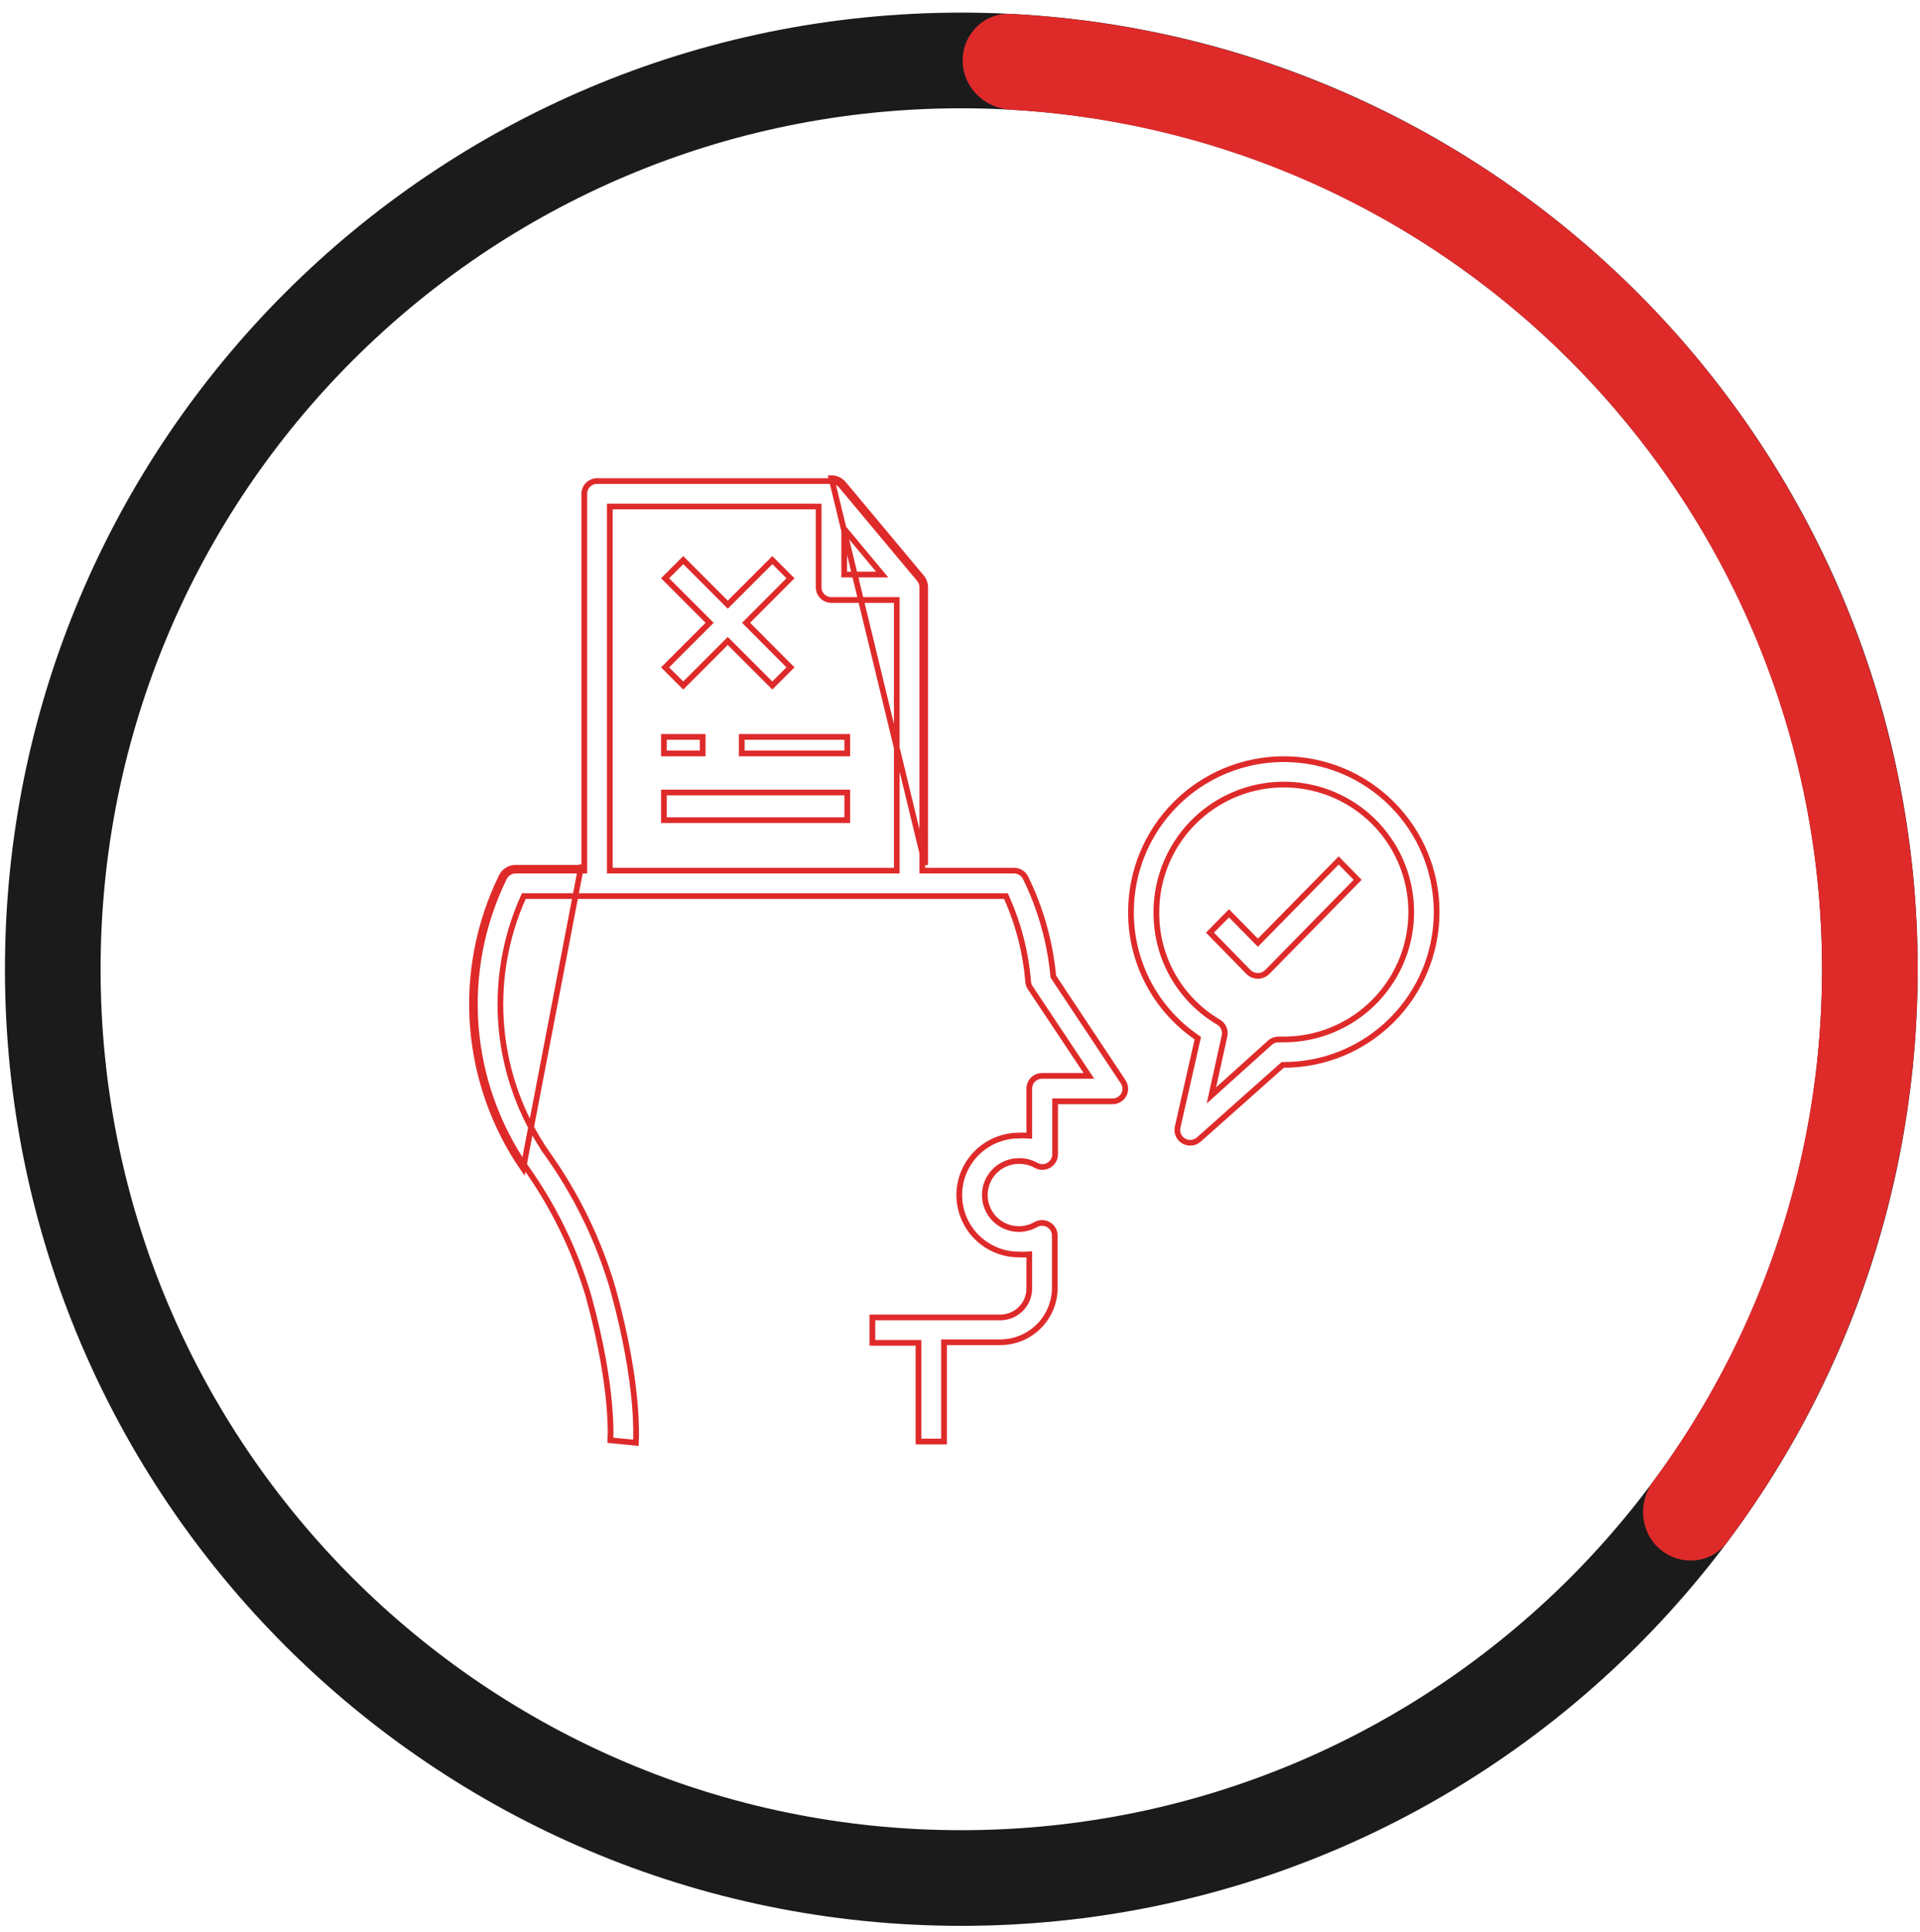
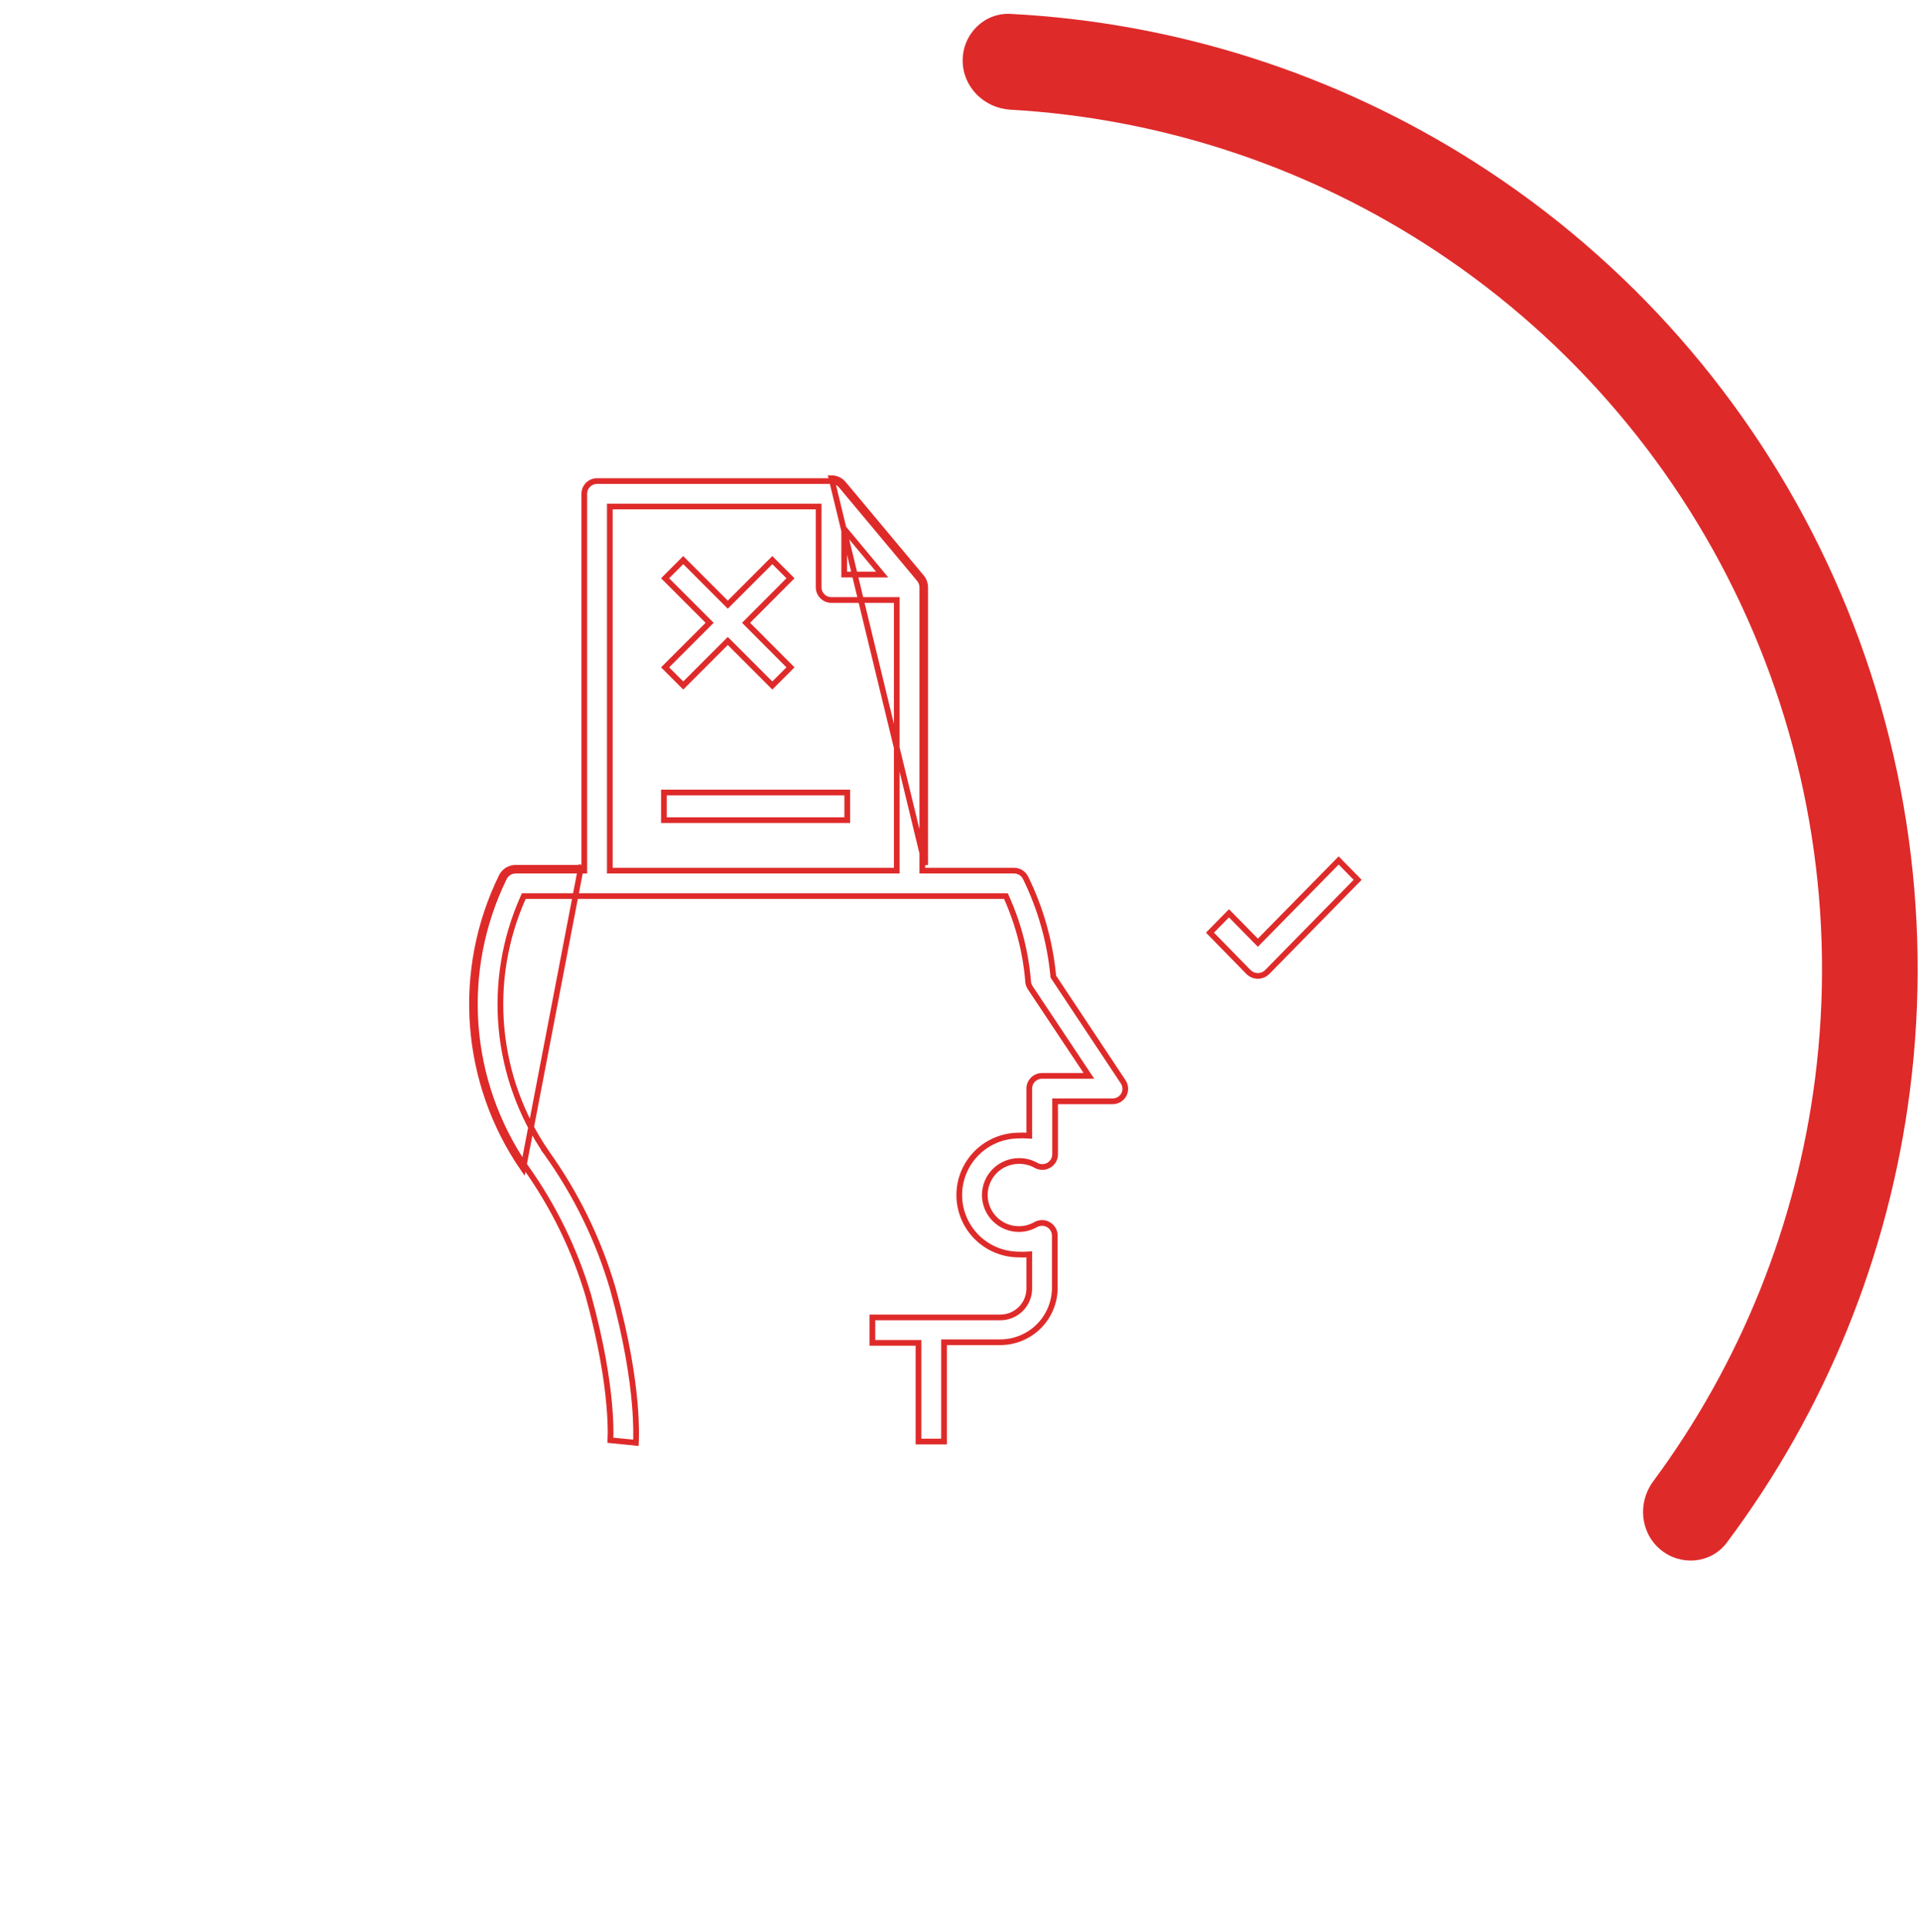
<svg xmlns="http://www.w3.org/2000/svg" width="168" height="169" viewBox="0 0 168 169" fill="none">
-   <path d="M167.798 84.787C167.798 131.004 130.332 168.47 84.115 168.47C37.899 168.47 0.433 131.004 0.433 84.787C0.433 38.571 37.899 1.104 84.115 1.104C130.332 1.104 167.798 38.571 167.798 84.787ZM8.801 84.787C8.801 126.382 42.52 160.102 84.115 160.102C125.71 160.102 159.43 126.382 159.43 84.787C159.43 43.192 125.71 9.473 84.115 9.473C42.52 9.473 8.801 43.192 8.801 84.787Z" fill="#1B1B1B" />
  <path d="M84.234 5.289C84.237 2.978 86.115 1.096 88.423 1.215C102.839 1.959 116.844 6.421 129.06 14.2C142.455 22.729 153.146 34.893 159.886 49.272C166.625 63.651 169.134 79.65 167.12 95.401C165.283 109.767 159.753 123.386 151.101 134.941C149.716 136.791 147.069 137.03 145.291 135.555C143.513 134.079 143.278 131.448 144.652 129.59C152.295 119.263 157.184 107.13 158.819 94.34C160.632 80.164 158.374 65.764 152.308 52.823C146.243 39.883 136.621 28.935 124.565 21.258C113.689 14.333 101.237 10.328 88.41 9.595C86.103 9.463 84.231 7.599 84.234 5.289Z" fill="#DF2A2A" />
  <path d="M109.885 82.284L110.064 82.466L110.242 82.284L117.132 75.273L118.795 76.965L110.899 85.015L110.898 85.015C110.789 85.128 110.658 85.217 110.515 85.278C110.372 85.338 110.218 85.37 110.064 85.37C109.909 85.37 109.755 85.338 109.612 85.278C109.469 85.217 109.338 85.128 109.229 85.015L109.228 85.015L105.873 81.586L107.536 79.894L109.885 82.284Z" stroke="#DF2A2A" stroke-width="0.5" />
  <path d="M61.916 54.305L58.196 50.585L59.784 48.997L63.504 52.717L63.681 52.894L63.858 52.717L67.578 48.997L69.166 50.585L65.459 54.305L65.284 54.482L65.459 54.658L69.166 58.378L67.578 59.967L63.858 56.247L63.681 56.07L63.504 56.247L59.784 59.967L58.196 58.379L61.916 54.659L62.093 54.482L61.916 54.305Z" stroke="#DF2A2A" stroke-width="0.5" />
-   <path d="M64.904 64.462H74.135V65.909H64.904V64.462Z" stroke="#DF2A2A" stroke-width="0.5" />
  <path d="M58.093 69.328H74.135V71.747H58.093V69.328Z" stroke="#DF2A2A" stroke-width="0.5" />
  <path d="M92.159 85.37L92.165 85.432L92.2 85.484L98.282 94.643C98.282 94.644 98.283 94.644 98.283 94.644C98.389 94.808 98.45 94.997 98.46 95.192C98.47 95.387 98.428 95.581 98.339 95.754C98.244 95.931 98.103 96.079 97.93 96.183C97.757 96.287 97.559 96.342 97.356 96.343H92.572H92.322V96.593L92.322 100.981C92.322 100.981 92.322 100.981 92.322 100.981C92.321 101.176 92.269 101.367 92.17 101.535C92.072 101.703 91.931 101.843 91.761 101.94C91.591 102.037 91.399 102.088 91.203 102.087C91.008 102.087 90.816 102.036 90.646 101.938L90.646 101.938L90.642 101.936C90.187 101.684 89.673 101.556 89.153 101.564C88.362 101.564 87.604 101.878 87.044 102.435C86.485 102.994 86.17 103.751 86.17 104.54C86.17 105.33 86.485 106.087 87.044 106.645C87.604 107.203 88.363 107.517 89.154 107.517H89.155C89.668 107.515 90.171 107.382 90.617 107.13L90.619 107.129C90.789 107.031 90.982 106.98 91.178 106.98C91.374 106.98 91.567 107.031 91.737 107.129C91.907 107.227 92.049 107.368 92.147 107.539C92.245 107.709 92.296 107.901 92.295 108.097V108.098V112.718C92.277 113.968 91.768 115.161 90.877 116.04C89.985 116.92 88.782 117.415 87.527 117.418H82.852H82.602V117.668V126.102H80.368V117.723V117.473H80.118H76.335V115.246H87.528C88.199 115.246 88.843 114.98 89.319 114.506C89.794 114.033 90.061 113.39 90.061 112.72V109.993V109.727L89.795 109.744C89.587 109.757 89.378 109.757 89.17 109.744L89.162 109.743H89.154C87.77 109.743 86.443 109.195 85.464 108.219C84.486 107.243 83.936 105.92 83.936 104.54C83.936 103.161 84.486 101.837 85.464 100.862C86.443 99.886 87.77 99.338 89.154 99.338H89.162L89.17 99.337C89.378 99.324 89.587 99.324 89.795 99.337L90.061 99.353V99.088V95.23C90.061 94.934 90.178 94.651 90.388 94.443C90.597 94.234 90.881 94.116 91.178 94.116H94.814H95.281L95.022 93.728L90.156 86.421L90.154 86.418C90.047 86.263 89.982 86.084 89.964 85.897C89.763 83.355 89.127 80.866 88.084 78.537L88.018 78.389H87.856H45.994H45.832L45.766 78.537C44.172 82.118 43.523 86.045 43.881 89.946C44.239 93.847 45.592 97.592 47.812 100.824L47.811 100.824L47.814 100.828C50.411 104.447 52.377 108.476 53.628 112.747C54.854 117.176 55.354 120.564 55.547 122.866C55.694 124.612 55.665 125.726 55.642 126.213L53.411 125.991C53.419 125.846 53.425 125.638 53.426 125.368C53.428 124.808 53.405 123.982 53.31 122.896C53.119 120.726 52.637 117.521 51.485 113.348L51.484 113.344C50.286 109.311 48.427 105.505 45.98 102.079C43.452 98.406 41.947 94.129 41.619 89.685C41.291 85.241 42.152 80.79 44.113 76.786C44.205 76.599 44.348 76.441 44.526 76.331C44.704 76.221 44.909 76.162 45.119 76.163H45.119H50.875H51.125V75.913V43.196C51.125 42.901 51.242 42.617 51.452 42.409C51.661 42.2 51.946 42.082 52.242 42.082L72.749 42.082L72.749 42.082C72.913 42.082 73.076 42.118 73.225 42.187C73.373 42.257 73.505 42.358 73.61 42.483L73.61 42.483L80.445 50.662C80.445 50.662 80.445 50.662 80.445 50.662C80.612 50.863 80.702 51.114 80.702 51.374V51.375V75.913V76.163H80.952H88.731H88.731C88.941 76.162 89.146 76.221 89.324 76.331C89.501 76.441 89.644 76.599 89.737 76.786C91.056 79.479 91.877 82.386 92.159 85.37ZM80.952 75.663V51.375C80.952 51.056 80.841 50.748 80.637 50.502L73.802 42.323C73.673 42.169 73.512 42.045 73.33 41.961C73.148 41.876 72.95 41.832 72.749 41.832L80.952 75.663ZM50.875 75.663V75.913H50.625H45.119C44.863 75.912 44.612 75.984 44.394 76.118C44.177 76.254 44.002 76.447 43.889 76.676C41.908 80.72 41.038 85.215 41.37 89.704C41.701 94.192 43.222 98.512 45.776 102.223L50.875 75.663ZM74.308 46.798L73.866 46.267V46.958V50.012V50.262H74.116H76.659H77.192L76.851 49.852L74.308 46.798ZM78.217 76.163H78.467V75.913V52.738V52.488H78.217H72.749C72.452 52.488 72.168 52.371 71.959 52.162C71.749 51.953 71.632 51.67 71.632 51.375V44.559V44.309H71.382H53.609H53.359V44.559V75.913V76.163H53.609H78.217Z" stroke="#DF2A2A" stroke-width="0.5" />
-   <path d="M58.093 64.462H61.485V65.909H58.093V64.462Z" stroke="#DF2A2A" stroke-width="0.5" />
-   <path d="M98.961 79.782V79.781C98.961 76.235 100.37 72.833 102.878 70.326C105.386 67.818 108.787 66.409 112.334 66.409C115.881 66.409 119.282 67.818 121.79 70.326C124.298 72.833 125.707 76.235 125.707 79.781C125.707 83.328 124.298 86.729 121.79 89.237C119.282 91.745 115.881 93.154 112.334 93.154H112.239L112.168 93.217L104.894 99.687C104.894 99.688 104.894 99.688 104.894 99.688C104.691 99.866 104.43 99.965 104.16 99.965L104.156 99.965C103.948 99.969 103.744 99.915 103.566 99.81L103.565 99.809C103.362 99.69 103.202 99.509 103.108 99.294C103.014 99.078 102.991 98.838 103.042 98.608C103.042 98.608 103.042 98.608 103.042 98.608L104.772 90.98L104.809 90.815L104.67 90.719C102.901 89.498 101.457 87.863 100.462 85.957C99.467 84.052 98.952 81.932 98.961 79.782ZM111.891 90.929L111.891 90.93H111.898H112.334C114.539 90.93 116.694 90.276 118.528 89.051C120.361 87.826 121.79 86.085 122.634 84.048C123.477 82.01 123.698 79.769 123.268 77.606C122.838 75.444 121.776 73.457 120.217 71.898C118.658 70.339 116.671 69.278 114.509 68.847C112.346 68.417 110.105 68.638 108.068 69.482C106.031 70.326 104.29 71.754 103.065 73.588C101.84 75.421 101.186 77.576 101.186 79.78C101.164 81.725 101.656 83.641 102.613 85.334C103.57 87.028 104.957 88.438 106.635 89.423C106.835 89.544 106.993 89.725 107.084 89.94C107.176 90.156 107.198 90.395 107.145 90.624L107.145 90.626L106.164 95.067L105.996 95.829L106.576 95.306L111.112 91.219L111.113 91.219C111.325 91.025 111.604 90.922 111.891 90.929Z" stroke="#DF2A2A" stroke-width="0.5" />
</svg>